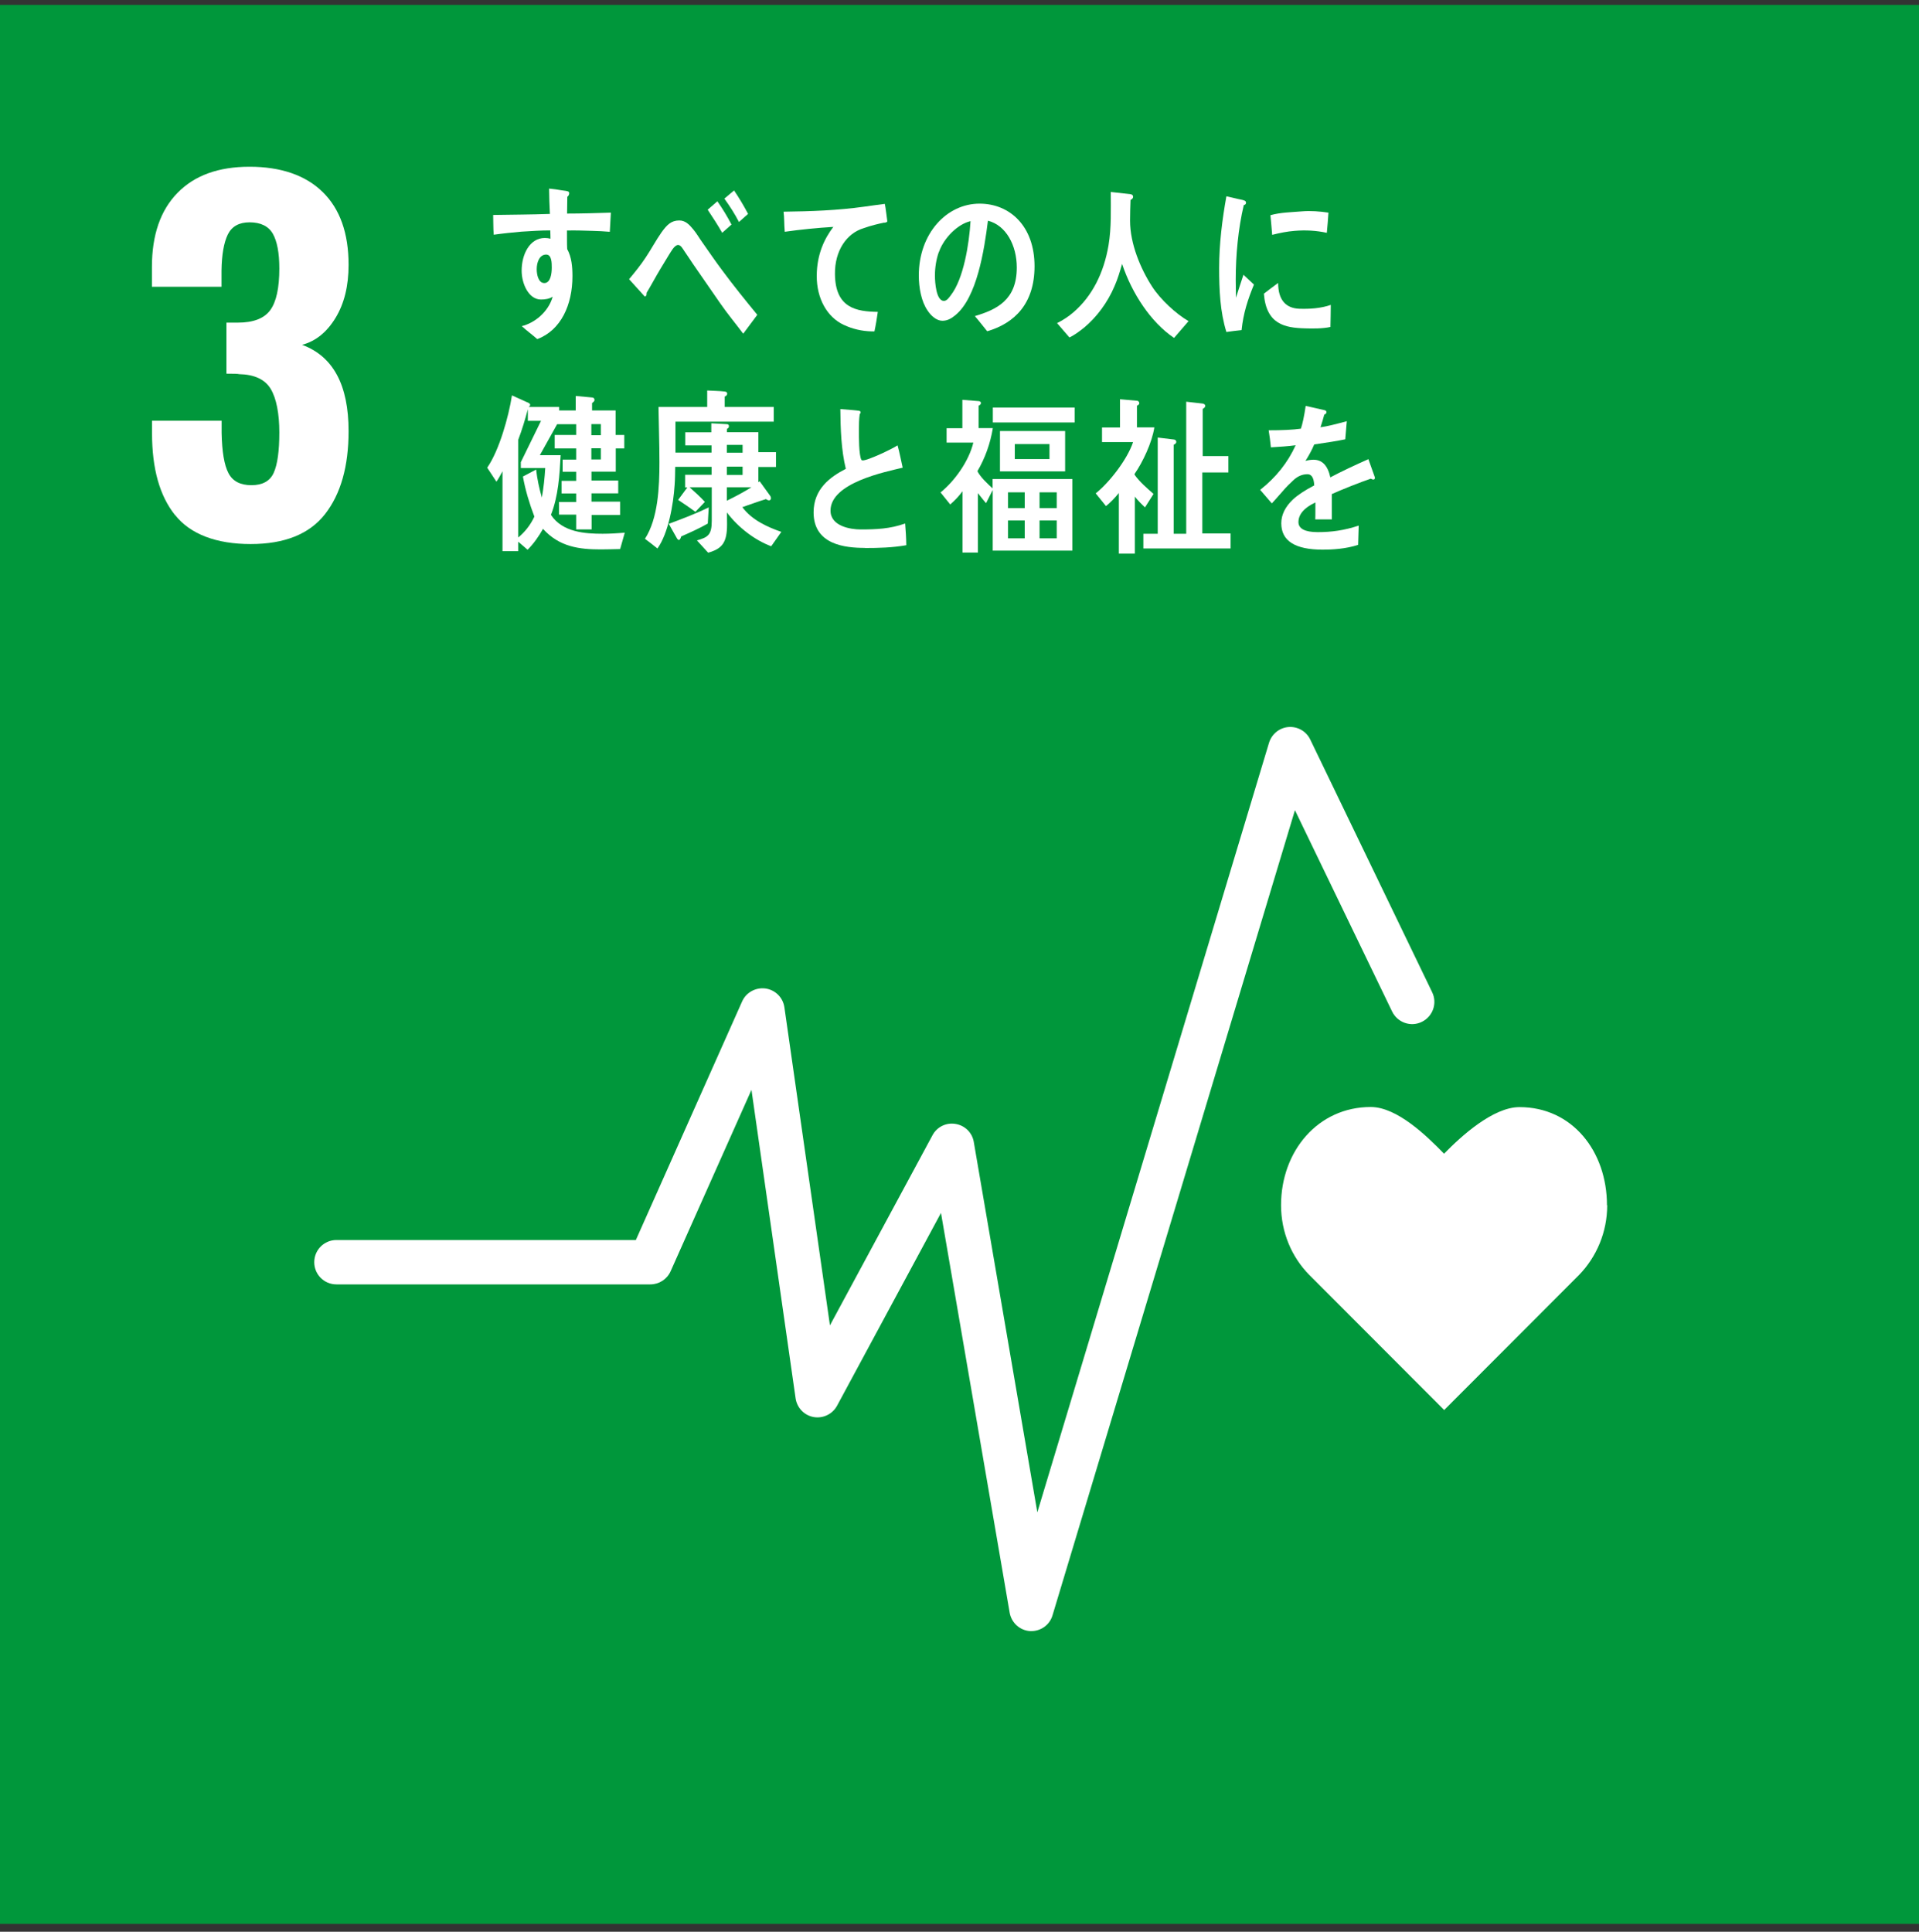
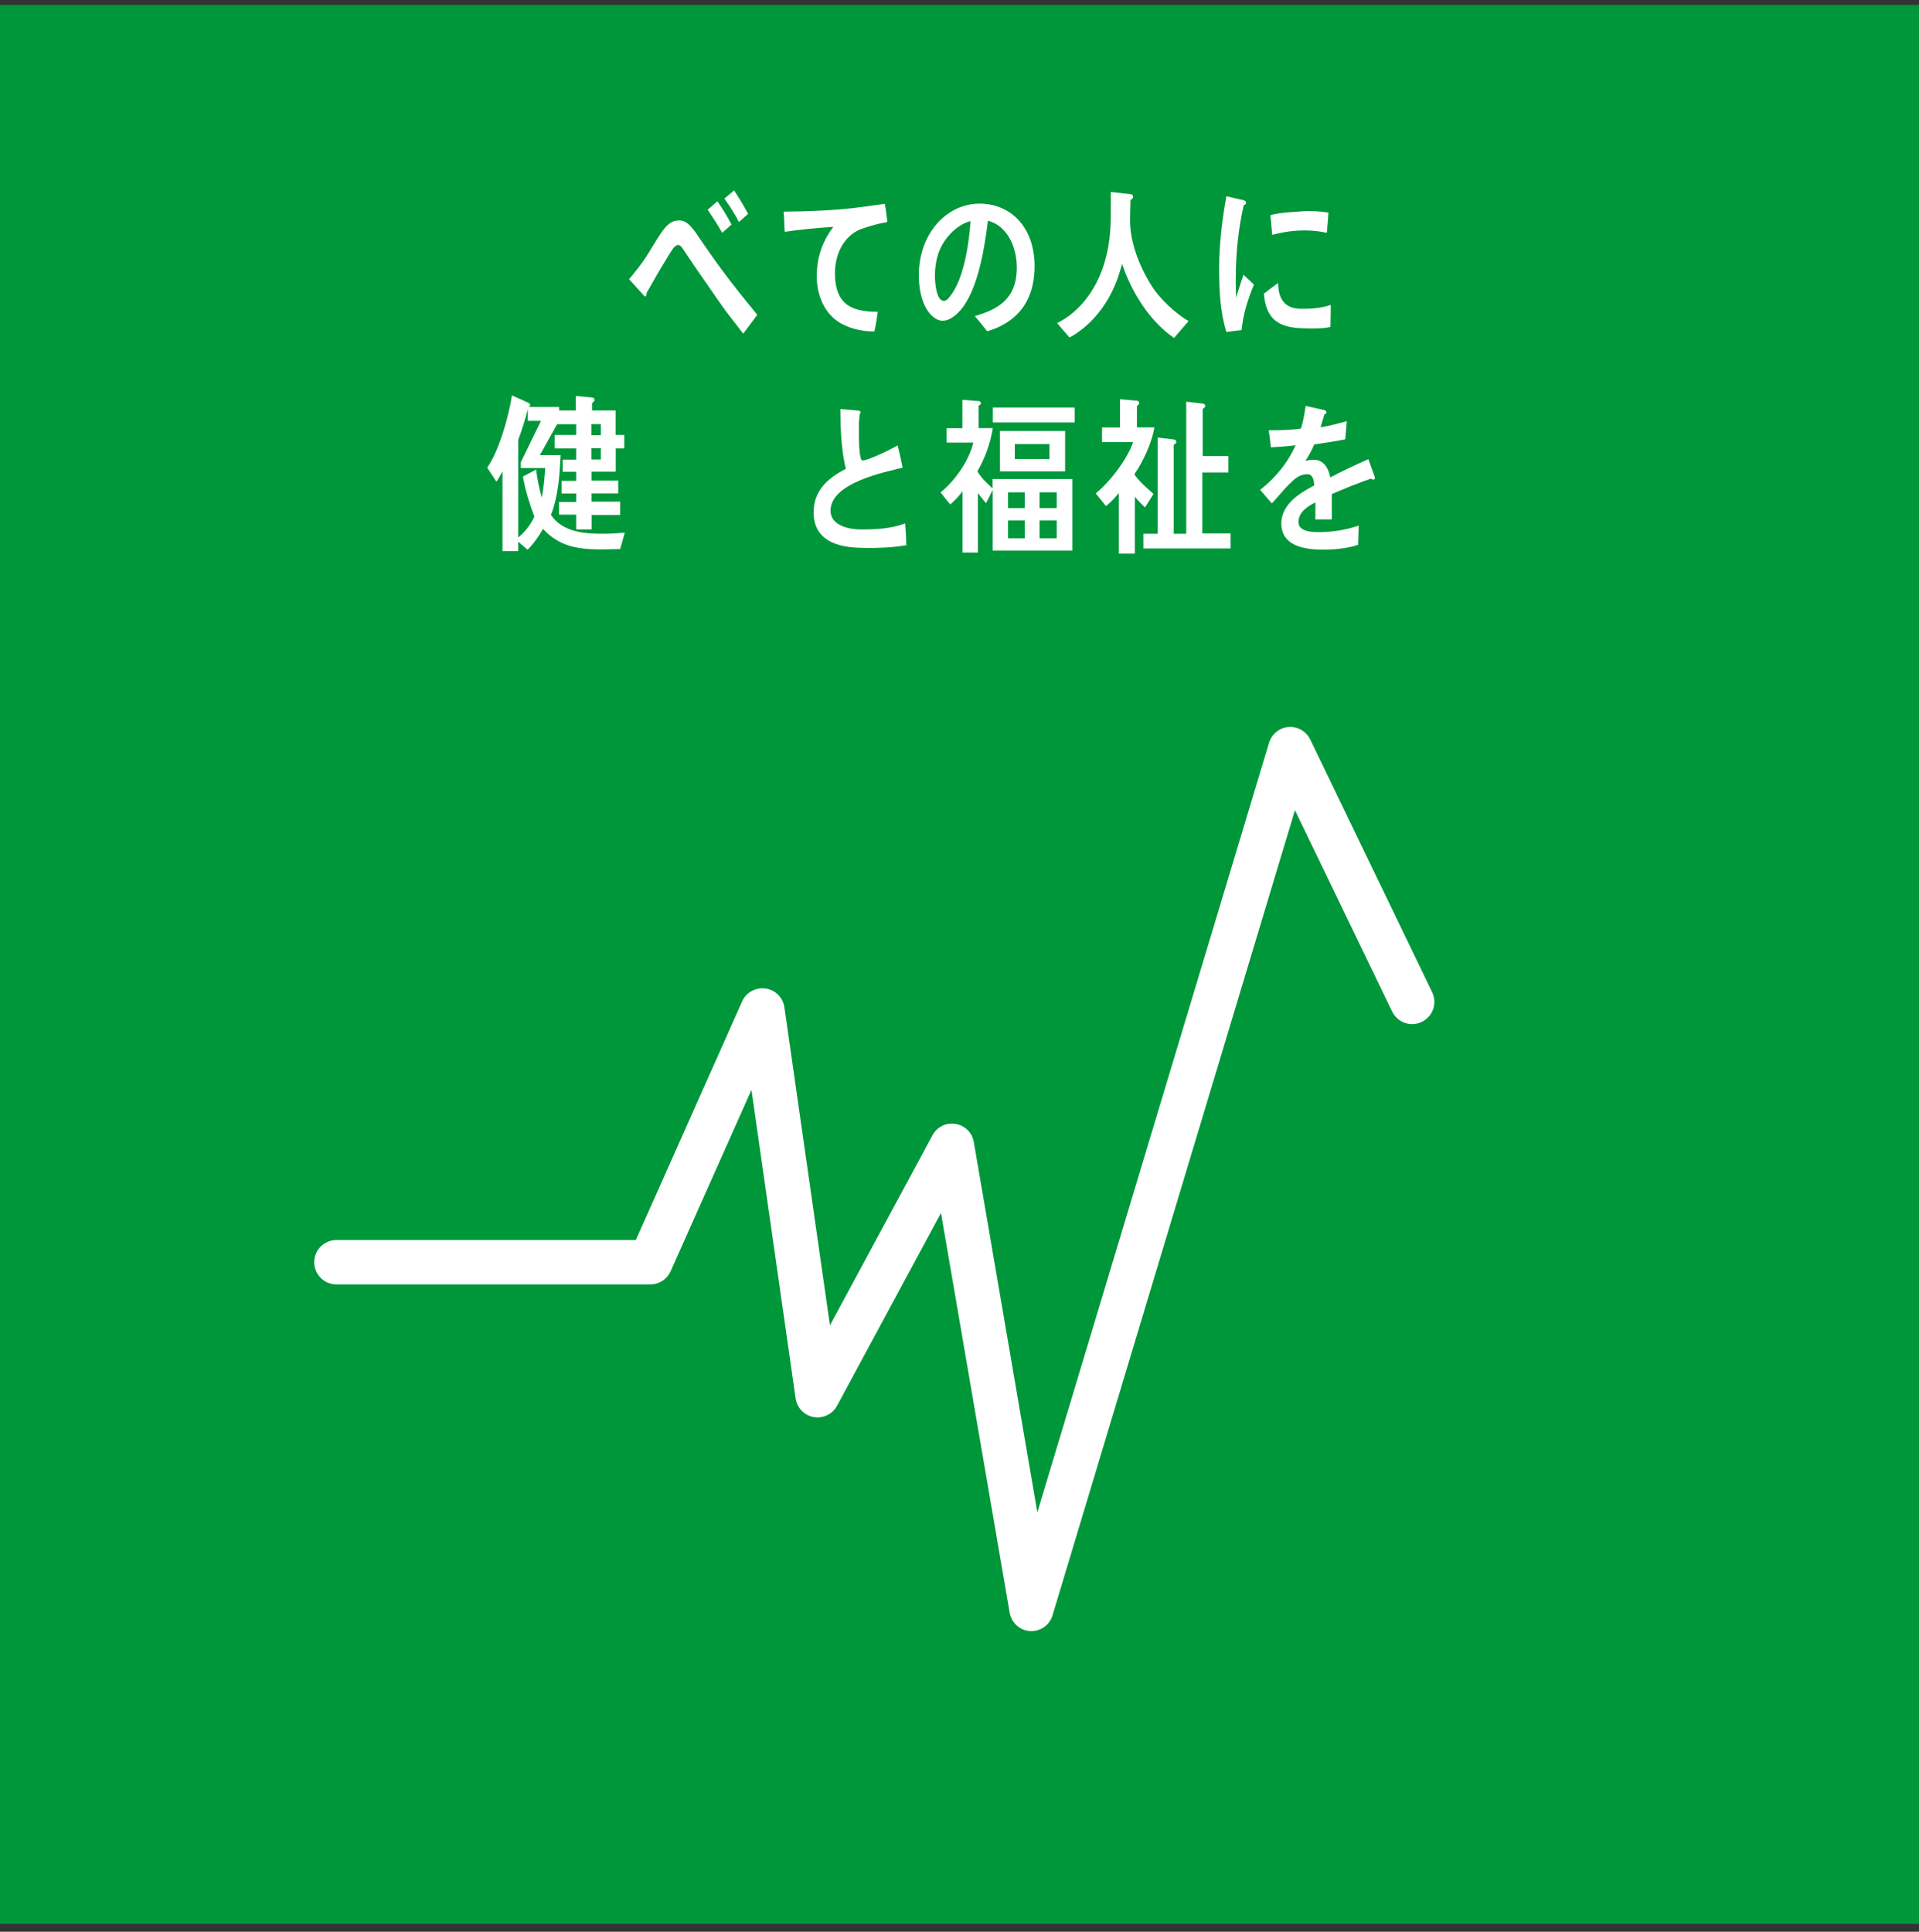
<svg xmlns="http://www.w3.org/2000/svg" width="150" height="151" viewBox="0 0 150 151" fill="none">
  <rect x="0" y="0" width="150" height="151" fill="#333333" stroke="none" />
  <g clip-path="url(#clip0_160_7048)">
    <path d="M150 0.383H0V150.383H150V0.383Z" fill="#00973B" />
-     <path d="M13.682 40.263C12.477 38.757 11.884 36.63 11.884 33.873V32.888H17.324V33.837C17.352 35.297 17.525 36.347 17.854 36.977C18.182 37.616 18.785 37.926 19.652 37.926C20.519 37.926 21.103 37.607 21.395 36.959C21.688 36.31 21.834 35.261 21.834 33.8C21.834 32.34 21.605 31.135 21.158 30.396C20.711 29.656 19.889 29.273 18.684 29.245C18.611 29.218 18.283 29.209 17.699 29.209V25.22H18.584C19.807 25.22 20.656 24.891 21.131 24.234C21.605 23.577 21.834 22.491 21.834 20.985C21.834 19.762 21.66 18.858 21.323 18.265C20.985 17.68 20.373 17.379 19.506 17.379C18.684 17.379 18.119 17.699 17.808 18.328C17.498 18.967 17.334 19.907 17.315 21.149V22.418H11.875V20.866C11.875 18.374 12.541 16.439 13.874 15.079C15.207 13.71 17.078 13.034 19.506 13.034C21.934 13.034 23.887 13.691 25.229 15.015C26.571 16.329 27.247 18.228 27.247 20.702C27.247 22.354 26.909 23.732 26.224 24.855C25.54 25.978 24.672 26.671 23.614 26.954C26.042 27.849 27.247 30.094 27.247 33.7C27.247 36.457 26.635 38.611 25.412 40.181C24.189 41.751 22.244 42.527 19.588 42.527C16.932 42.527 14.887 41.769 13.691 40.263H13.682Z" fill="white" />
-     <path d="M125.61 94.218C125.61 89.983 122.89 86.541 118.773 86.541C116.71 86.541 114.227 88.796 112.876 90.183C111.526 88.796 109.207 86.532 107.144 86.532C103.027 86.532 100.134 89.974 100.134 94.209C100.134 96.326 100.964 98.252 102.325 99.64L112.886 110.219L123.438 99.649C124.788 98.252 125.628 96.326 125.628 94.209L125.61 94.218Z" fill="white" />
    <path d="M80.637 127.499C80.637 127.499 80.564 127.499 80.527 127.499C79.724 127.454 79.058 126.851 78.921 126.057L73.553 94.812L65.429 109.882C65.073 110.539 64.334 110.895 63.604 110.768C62.864 110.64 62.298 110.046 62.189 109.307L58.739 85.191L52.422 99.367C52.139 99.997 51.518 100.398 50.834 100.398H26.298C25.339 100.398 24.564 99.622 24.564 98.664C24.564 97.705 25.339 96.93 26.298 96.93H49.702L58.008 78.281C58.319 77.578 59.067 77.168 59.834 77.268C60.601 77.377 61.203 77.971 61.313 78.737L64.873 103.602L72.887 88.742C73.234 88.085 73.964 87.729 74.694 87.856C75.425 87.975 76 88.541 76.118 89.271L81.084 118.216L99.194 58.063C99.404 57.378 100.006 56.885 100.718 56.83C101.43 56.776 102.106 57.159 102.416 57.807L111.946 77.56C112.365 78.427 112 79.459 111.133 79.879C110.275 80.298 109.235 79.933 108.815 79.066L101.22 63.33L82.27 126.267C82.052 127.006 81.376 127.499 80.609 127.499H80.637Z" fill="white" />
    <path d="M97.049 25.804C96.656 25.841 96.263 25.896 95.862 25.951C95.369 24.362 95.296 22.646 95.296 20.957C95.296 19.077 95.533 17.178 95.862 15.344L96.811 15.563C96.957 15.599 97.14 15.618 97.277 15.681C97.341 15.709 97.395 15.745 97.395 15.855C97.395 15.964 97.295 16.028 97.222 16.028C96.784 17.872 96.592 19.953 96.592 21.861C96.592 22.336 96.61 22.801 96.61 23.276C96.802 22.683 96.994 22.071 97.195 21.478C97.468 21.733 97.742 21.989 98.016 22.244C97.532 23.422 97.185 24.481 97.049 25.804ZM103.995 25.558C103.392 25.695 102.607 25.686 101.996 25.668C100.435 25.622 98.975 25.357 98.792 22.956C99.157 22.683 99.531 22.381 99.906 22.117C99.906 23.486 100.544 24.098 101.558 24.134C102.361 24.161 103.246 24.107 104.022 23.833C104.022 24.408 104.004 24.974 103.995 25.558ZM103.721 18.201C102.881 18.018 102.051 17.973 101.193 18.046C100.608 18.091 100.024 18.21 99.44 18.356C99.394 17.881 99.358 17.297 99.303 16.823C100.115 16.594 100.946 16.594 101.777 16.521C102.461 16.466 103.155 16.521 103.84 16.622C103.803 17.142 103.767 17.68 103.712 18.201H103.721Z" fill="white" />
-     <path d="M47.667 18.119C47.21 18.082 46.754 18.055 46.307 18.046C45.64 18.027 44.974 18 44.317 18.018C44.326 18.511 44.308 18.977 44.335 19.47C44.682 20.099 44.746 20.857 44.746 21.587C44.746 23.823 43.851 25.813 41.998 26.507C41.597 26.16 41.177 25.85 40.784 25.494C41.788 25.247 42.856 24.399 43.203 23.194C42.929 23.367 42.61 23.413 42.281 23.413C41.332 23.413 40.775 22.19 40.775 21.158C40.775 19.871 41.414 18.602 42.582 18.602C42.728 18.602 42.884 18.621 43.03 18.657C43.03 18.447 43.021 18.228 43.011 18.009C42.254 18.009 41.496 18.064 40.748 18.109C40.027 18.173 39.315 18.246 38.593 18.347C38.548 17.836 38.566 17.315 38.548 16.804C40.027 16.777 41.496 16.777 42.984 16.722C42.947 16.065 42.929 15.417 42.92 14.741C43.24 14.769 43.587 14.823 43.915 14.878C44.043 14.905 44.207 14.905 44.326 14.942C44.399 14.96 44.49 14.979 44.49 15.106C44.49 15.234 44.417 15.335 44.344 15.38C44.335 15.809 44.326 16.266 44.326 16.695C45.467 16.695 46.608 16.658 47.749 16.622L47.667 18.1V18.119ZM42.692 19.898C42.181 19.898 41.953 20.483 41.953 21.04C41.953 21.478 42.09 22.126 42.546 22.126C43.039 22.126 43.13 21.377 43.13 20.921C43.13 20.565 43.13 19.898 42.692 19.898Z" fill="white" />
    <path d="M58.082 26.069C57.516 25.311 56.859 24.526 56.274 23.677C55.581 22.682 54.86 21.641 54.184 20.656C53.956 20.318 53.719 19.953 53.49 19.624C53.372 19.451 53.217 19.149 53.007 19.149C52.705 19.149 52.422 19.724 52.258 19.971C52.039 20.327 51.811 20.701 51.61 21.039C51.236 21.66 50.907 22.29 50.542 22.892V22.965C50.542 23.075 50.496 23.175 50.396 23.175L49.173 21.824C49.629 21.276 50.077 20.729 50.478 20.117C50.898 19.487 51.272 18.784 51.72 18.145C52.139 17.57 52.468 17.233 53.098 17.233C53.563 17.233 53.874 17.543 54.193 17.936C54.44 18.228 54.668 18.629 54.887 18.93C55.407 19.67 55.928 20.436 56.457 21.139C57.269 22.244 58.337 23.567 59.195 24.608L58.1 26.078L58.082 26.069ZM56.457 18.209C56.101 17.579 55.709 16.986 55.316 16.393L56.074 15.736C56.475 16.302 56.849 16.922 57.178 17.552L56.448 18.2L56.457 18.209ZM57.762 17.351C57.425 16.703 57.041 16.11 56.621 15.526L57.379 14.887C57.771 15.471 58.146 16.092 58.474 16.721L57.753 17.36L57.762 17.351Z" fill="white" />
    <path d="M69.136 17.397C68.679 17.488 68.068 17.634 67.511 17.835C66.169 18.237 65.247 19.606 65.265 21.413C65.284 24.097 66.954 24.352 68.615 24.38C68.542 24.882 68.46 25.402 68.351 25.904C68.278 25.904 68.195 25.904 68.122 25.904C67.392 25.886 66.644 25.722 65.95 25.393C64.654 24.791 63.832 23.339 63.841 21.559C63.85 19.871 64.444 18.648 65.138 17.735C63.914 17.808 62.545 17.945 61.34 18.118C61.285 17.452 61.313 17.059 61.249 16.548C63.367 16.521 65.475 16.448 67.547 16.156C68.04 16.083 68.88 15.973 69.163 15.937C69.218 16.137 69.336 17.169 69.355 17.269C69.373 17.379 69.227 17.388 69.117 17.415L69.136 17.397Z" fill="white" />
    <path d="M77.168 25.896C76.84 25.503 76.538 25.093 76.201 24.709C77.908 24.198 79.478 23.459 79.478 20.912C79.478 19.178 78.638 17.608 77.223 17.252C76.931 19.579 76.356 23.276 74.667 24.645C74.357 24.901 74.047 25.074 73.663 25.074C73.216 25.074 72.787 24.7 72.513 24.289C72.011 23.568 71.819 22.482 71.819 21.533C71.819 18.247 74.001 15.919 76.566 15.919C78.939 15.919 80.865 17.681 80.865 20.811C80.865 23.742 79.295 25.275 77.159 25.896H77.168ZM73.38 19.707C73.179 20.282 73.079 20.921 73.079 21.542C73.079 22.09 73.179 23.523 73.782 23.523C74.001 23.523 74.183 23.267 74.311 23.093C75.325 21.806 75.754 19.05 75.863 17.288C74.895 17.498 73.782 18.575 73.389 19.707H73.38Z" fill="white" />
    <path d="M91.772 26.416C89.956 25.193 88.477 22.938 87.71 20.629C87.537 21.231 87.363 21.815 87.117 22.372C86.578 23.641 85.73 24.791 84.725 25.622C84.36 25.914 83.986 26.188 83.594 26.379L82.626 25.257C83.055 25.047 83.539 24.736 83.931 24.389C85.364 23.148 86.286 21.341 86.651 19.159C86.88 17.79 86.825 16.393 86.825 15.006L88.358 15.179C88.45 15.188 88.568 15.243 88.568 15.38C88.568 15.517 88.459 15.59 88.368 15.627C88.349 16.165 88.331 16.704 88.331 17.251C88.331 19.05 89.153 21.003 90.047 22.39C90.704 23.413 91.936 24.545 92.904 25.101L91.763 26.425L91.772 26.416Z" fill="white" />
    <path d="M48.47 42.919C47.968 42.928 47.466 42.946 46.954 42.946C45.284 42.946 43.723 42.754 42.445 41.34C42.108 41.942 41.706 42.508 41.24 42.973L40.51 42.344V43.083H39.278V36.839C39.132 37.113 38.977 37.405 38.803 37.652L38.082 36.556C39.004 35.251 39.762 32.577 40.017 30.906L41.35 31.509C41.35 31.509 41.441 31.573 41.441 31.637C41.441 31.719 41.377 31.782 41.322 31.81H43.705V32.878L42.199 35.58H43.824C43.741 37.159 43.641 38.784 43.066 40.244C43.96 41.613 45.749 41.723 47.1 41.723C47.685 41.723 48.251 41.686 48.835 41.641L48.479 42.9L48.47 42.919ZM40.711 36.575V36.127L42.29 32.896H41.259V31.992C41.049 32.796 40.802 33.599 40.51 34.375V42.015C41.021 41.595 41.468 41.038 41.77 40.381C41.386 39.368 41.067 38.327 40.875 37.25C41.222 37.068 41.56 36.885 41.907 36.703C41.989 37.451 42.153 38.19 42.354 38.893C42.491 38.136 42.573 37.36 42.619 36.584H40.702L40.711 36.575ZM48.132 35.041V36.867H46.233V37.56H48.324V38.565H46.233V39.213H48.47V40.253H46.242V41.385H45.038V40.226H43.696V39.24H45.038V38.574H43.897V37.588H45.038V36.876H43.979V35.927H45.038V35.05H43.358V34.001H45.038V33.161H43.458V32.084H45.001V30.952L46.288 31.071C46.389 31.08 46.471 31.134 46.471 31.271C46.471 31.372 46.343 31.454 46.279 31.509V32.084H48.123V34.001H48.798V35.05H48.132V35.041ZM46.964 33.152H46.224V34.019H46.964V33.152ZM46.964 35.041H46.224V35.917H46.964V35.041Z" fill="white" />
-     <path d="M60.281 42.7C59.013 42.225 57.716 41.249 56.822 40.062C56.822 40.373 56.831 40.674 56.831 40.984C56.831 42.381 56.475 42.892 55.352 43.202L54.476 42.244C55.325 41.997 55.635 41.833 55.635 40.71V38.09H53.901C54.312 38.456 54.722 38.821 55.097 39.231L54.357 40.007C53.91 39.688 53.463 39.368 53.006 39.076L53.727 38.1H53.554V37.114H55.626V36.493H52.778C52.769 36.968 52.769 37.442 52.733 37.917C52.632 39.46 52.24 41.687 51.391 42.874C51.062 42.618 50.752 42.362 50.414 42.116C51.446 40.528 51.546 38.054 51.546 36.119C51.546 34.686 51.491 33.253 51.473 31.811H55.279V30.523C55.708 30.551 56.247 30.551 56.658 30.606C56.74 30.624 56.84 30.642 56.84 30.77C56.84 30.898 56.731 30.971 56.648 30.998V31.811H60.482V32.961H52.797C52.797 33.773 52.797 34.567 52.797 35.38H55.617V34.814H53.563V33.791H55.599V33.088L56.776 33.152C56.867 33.152 56.977 33.171 56.977 33.317C56.977 33.426 56.904 33.49 56.822 33.526V33.782H59.277V35.343H60.656V36.502H59.277V37.698L59.378 37.616L60.208 38.766C60.245 38.821 60.263 38.876 60.263 38.949C60.263 39.04 60.199 39.113 60.117 39.113C60.035 39.113 59.934 39.058 59.871 39.013C59.259 39.204 58.638 39.432 58.027 39.642C58.766 40.656 60.026 41.212 61.075 41.577L60.281 42.7ZM55.334 40.92C54.649 41.313 53.947 41.623 53.244 41.933C53.216 42.034 53.162 42.207 53.061 42.207C53.006 42.207 52.961 42.153 52.924 42.098L52.276 40.948C53.326 40.555 54.376 40.163 55.398 39.66L55.325 40.92H55.334ZM58.045 34.777H56.813V35.389H58.045V34.777ZM58.045 36.475H56.813V37.123H58.045V36.475ZM56.813 38.1V39.14C57.461 38.821 58.109 38.483 58.73 38.09H56.813V38.1Z" fill="white" />
    <path d="M67.602 42.828C66.059 42.828 63.595 42.581 63.595 40.053C63.595 38.218 64.891 37.278 66.114 36.648C65.749 35.133 65.703 33.545 65.685 31.975C66.004 32.002 66.342 32.029 66.671 32.057C66.835 32.075 66.99 32.084 67.155 32.111C67.209 32.13 67.273 32.148 67.273 32.23C67.273 32.285 67.228 32.34 67.2 32.376C67.145 32.769 67.136 33.189 67.136 33.59C67.136 34.083 67.127 35.608 67.337 35.954C67.365 35.982 67.401 35.991 67.438 35.991C67.848 35.991 69.738 35.096 70.158 34.813C70.322 35.379 70.422 35.973 70.559 36.557C69.208 36.886 64.918 37.734 64.918 39.916C64.918 41.148 66.516 41.386 67.264 41.386C68.487 41.386 69.583 41.34 70.751 40.92C70.797 41.477 70.833 42.043 70.842 42.618C69.756 42.809 68.697 42.837 67.611 42.837L67.602 42.828Z" fill="white" />
    <path d="M77.597 43.056V38.301L77.076 39.332C76.848 39.077 76.657 38.812 76.438 38.547V43.193H75.233V38.401C74.959 38.785 74.612 39.141 74.274 39.433L73.517 38.492C74.585 37.634 75.726 36.083 76.082 34.595H73.991V33.472H75.224V31.254L76.492 31.354C76.556 31.354 76.675 31.391 76.675 31.5C76.675 31.61 76.575 31.683 76.492 31.71V33.463H77.606C77.414 34.659 76.994 35.827 76.401 36.831C76.629 37.297 77.232 37.853 77.588 38.173V37.443H83.822V43.038H77.588L77.597 43.056ZM77.606 33.025V31.856H84.005V33.025H77.606ZM78.163 36.849V33.691H83.256V36.849H78.163ZM80.098 38.483H78.793V39.715H80.098V38.483ZM80.098 40.683H78.793V42.08H80.098V40.683ZM82.033 34.713H79.322V35.882H82.033V34.713ZM82.599 38.483H81.257V39.715H82.599V38.483ZM82.599 40.683H81.257V42.08H82.599V40.683Z" fill="white" />
    <path d="M88.687 37.059V37.114C89.107 37.698 89.645 38.145 90.166 38.611L89.499 39.66C89.216 39.396 88.952 39.131 88.705 38.821V43.275H87.455V38.538C87.144 38.921 86.816 39.268 86.451 39.56L85.647 38.565C86.688 37.744 88.112 35.927 88.568 34.558H86.14V33.417H87.546V31.208L88.897 31.327C88.961 31.327 89.052 31.418 89.052 31.509C89.052 31.619 88.952 31.683 88.87 31.71V33.408H90.23C90.056 34.576 89.326 36.128 88.687 37.041V37.059ZM89.372 42.883V41.723H90.494V34.202L91.772 34.357C91.864 34.366 91.946 34.439 91.946 34.54C91.946 34.658 91.827 34.722 91.745 34.768V41.723H92.722V31.4L94.009 31.546C94.1 31.564 94.21 31.61 94.21 31.728C94.21 31.847 94.082 31.92 94.009 31.966V35.653H96.017V36.931H93.981V41.696H96.19V42.874H89.372V42.883Z" fill="white" />
    <path d="M107.318 37.479C107.263 37.479 107.208 37.452 107.153 37.415C106.359 37.68 104.826 38.291 104.105 38.62V40.601H102.808C102.818 40.409 102.818 40.218 102.818 39.998V39.277C101.932 39.688 101.494 40.218 101.494 40.811C101.494 41.322 101.996 41.596 103 41.596C104.086 41.596 105.081 41.459 106.204 41.085L106.158 42.591C105.191 42.91 104.123 42.965 103.393 42.965C101.238 42.965 100.152 42.29 100.152 40.902C100.152 40.236 100.463 39.615 101.056 39.049C101.43 38.702 101.987 38.328 102.726 37.945C102.708 37.37 102.525 37.068 102.206 37.068C101.795 37.068 101.421 37.224 101.074 37.561C100.855 37.762 100.563 38.036 100.225 38.438C99.814 38.894 99.568 39.195 99.413 39.35C99.212 39.113 98.911 38.775 98.5 38.291C99.732 37.324 100.663 36.156 101.275 34.805C100.691 34.878 100.043 34.932 99.34 34.969C99.294 34.476 99.23 34.029 99.166 33.636C100.198 33.636 101.047 33.6 101.686 33.508C101.813 33.134 101.941 32.541 102.06 31.729L103.548 32.066C103.639 32.094 103.685 32.139 103.685 32.221C103.685 32.304 103.63 32.358 103.511 32.413C103.456 32.632 103.356 32.97 103.219 33.399C103.721 33.335 104.47 33.143 105.273 32.924L105.154 34.339C104.552 34.467 103.73 34.595 102.726 34.741C102.571 35.124 102.315 35.599 102.042 36.028C102.306 35.955 102.525 35.937 102.671 35.937C103.347 35.937 103.785 36.384 103.986 37.315C104.862 36.849 105.875 36.375 106.962 35.891L107.473 37.333C107.473 37.434 107.427 37.488 107.336 37.488L107.318 37.479Z" fill="white" />
  </g>
  <defs>
    <clipPath id="clip0_160_7048">
      <rect width="150" height="150" fill="white" transform="translate(0 0.383)" />
    </clipPath>
  </defs>
</svg>